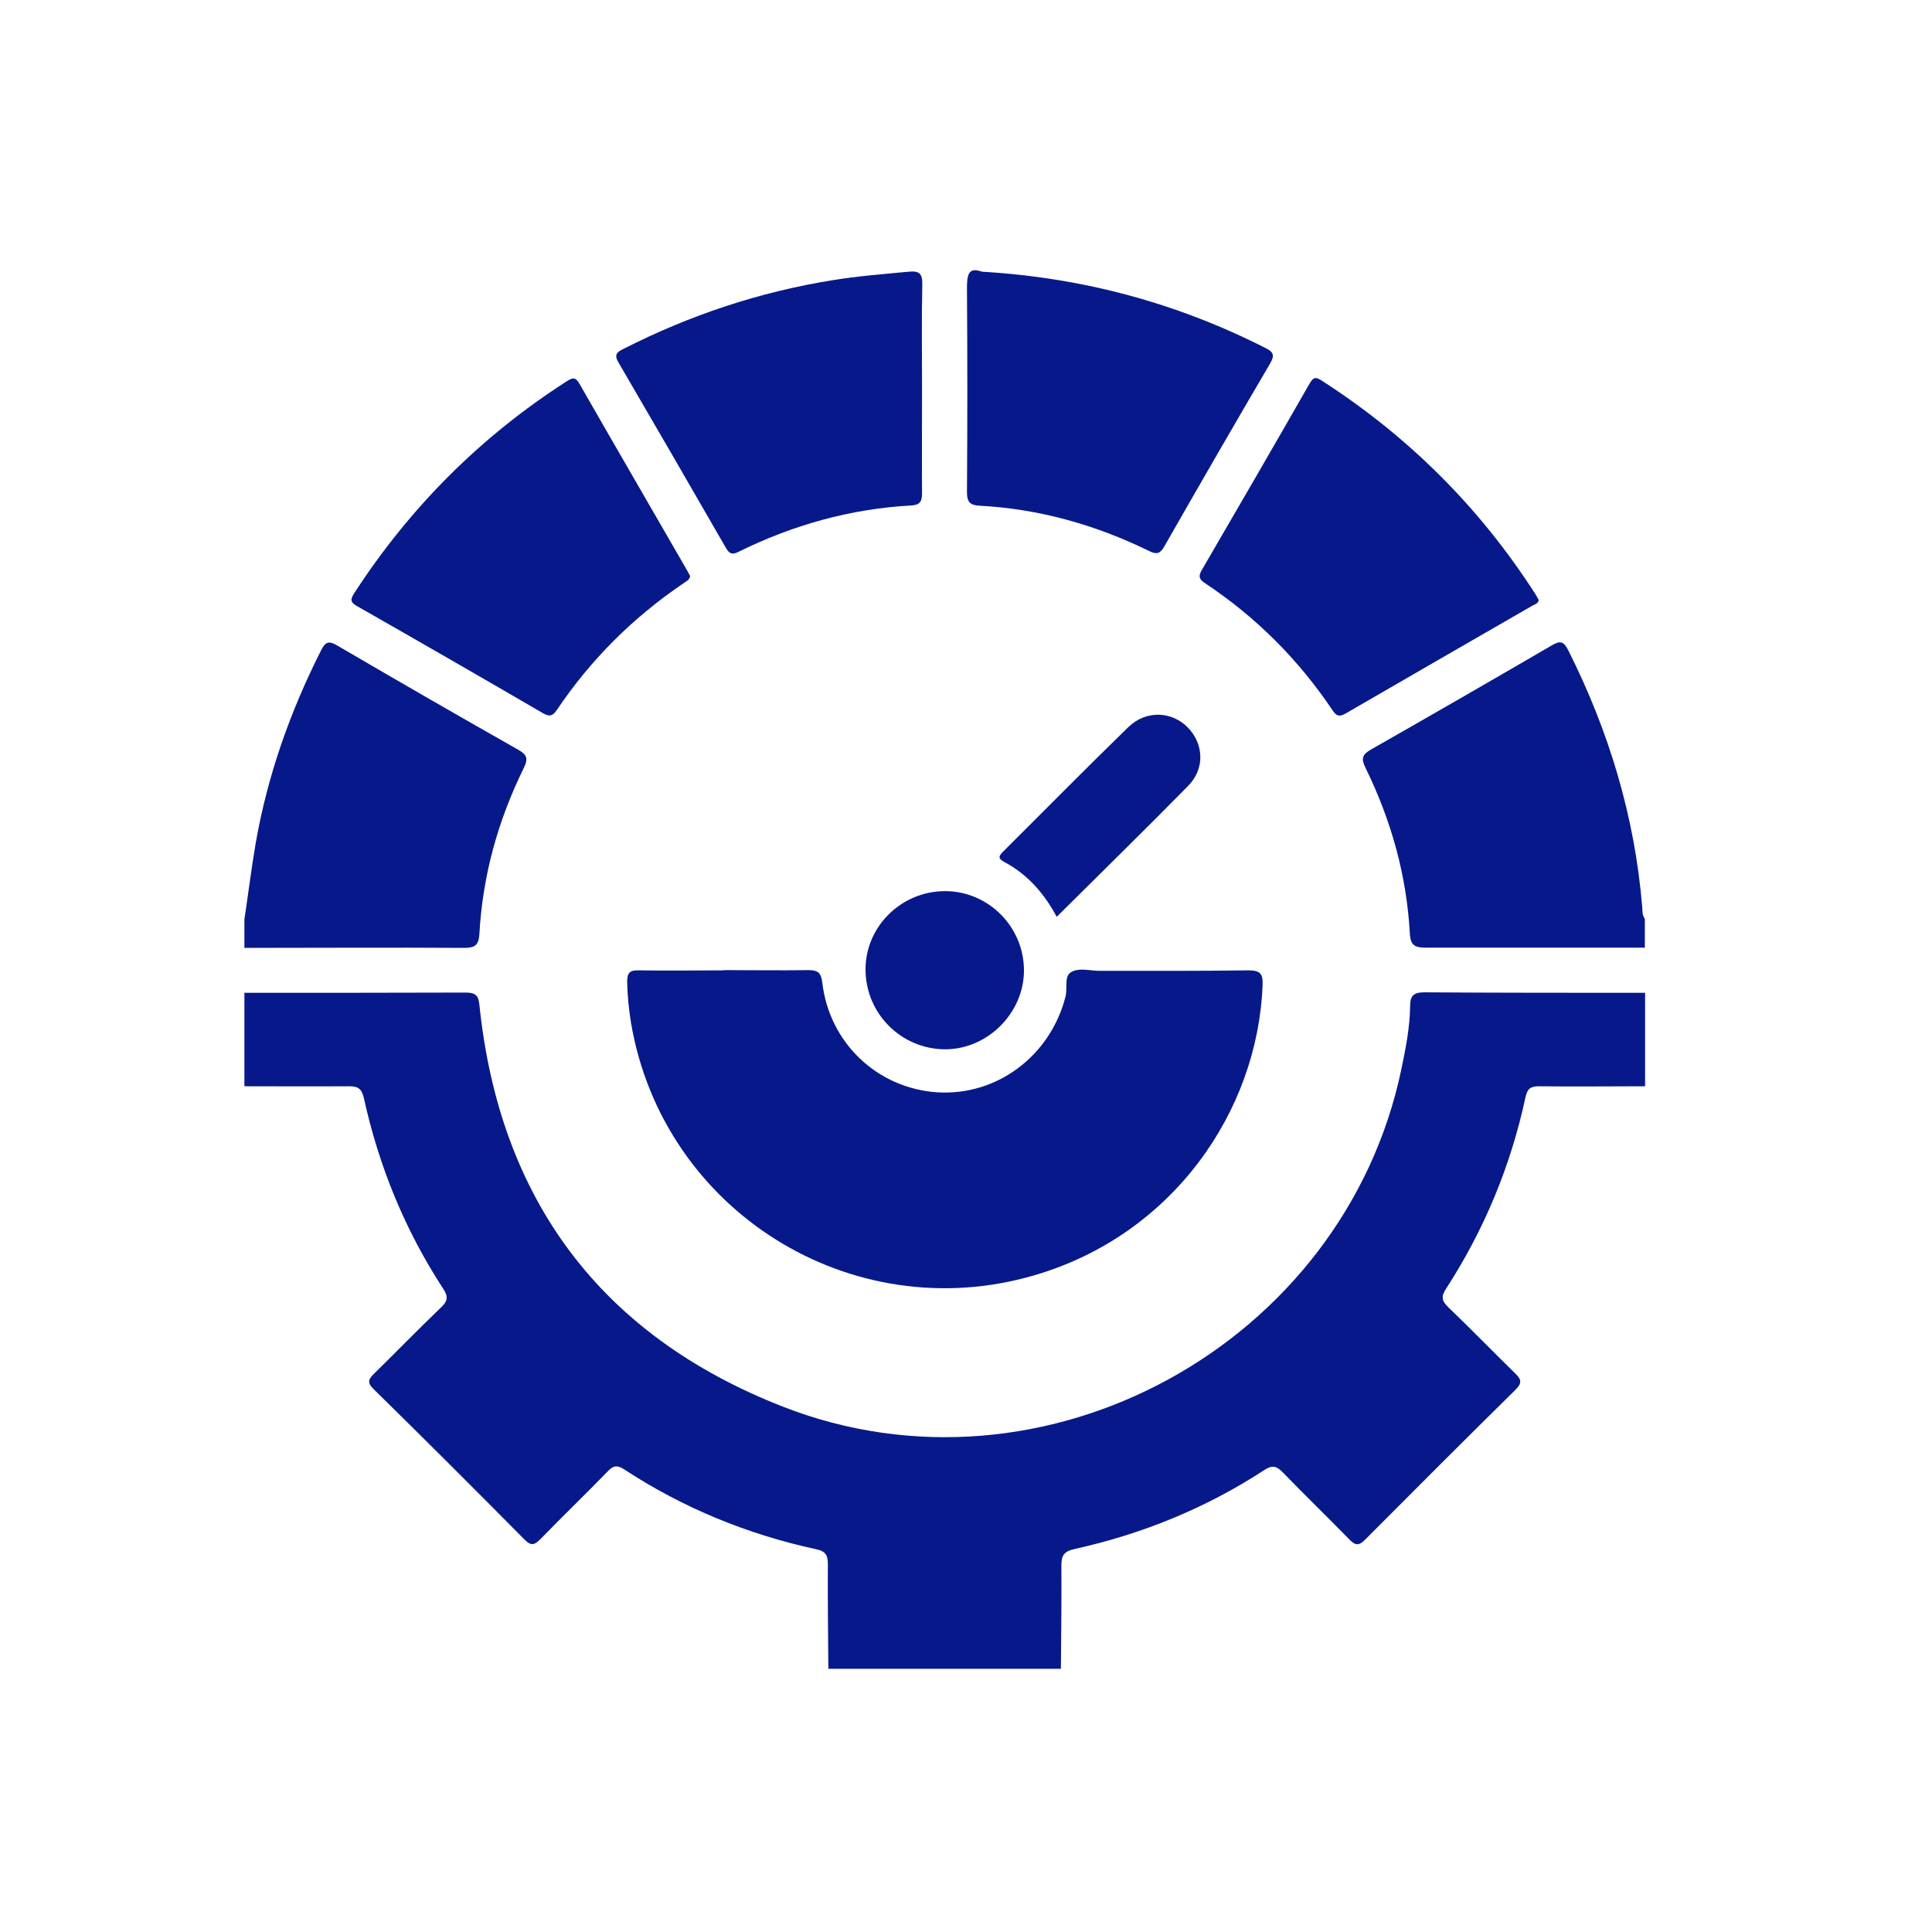
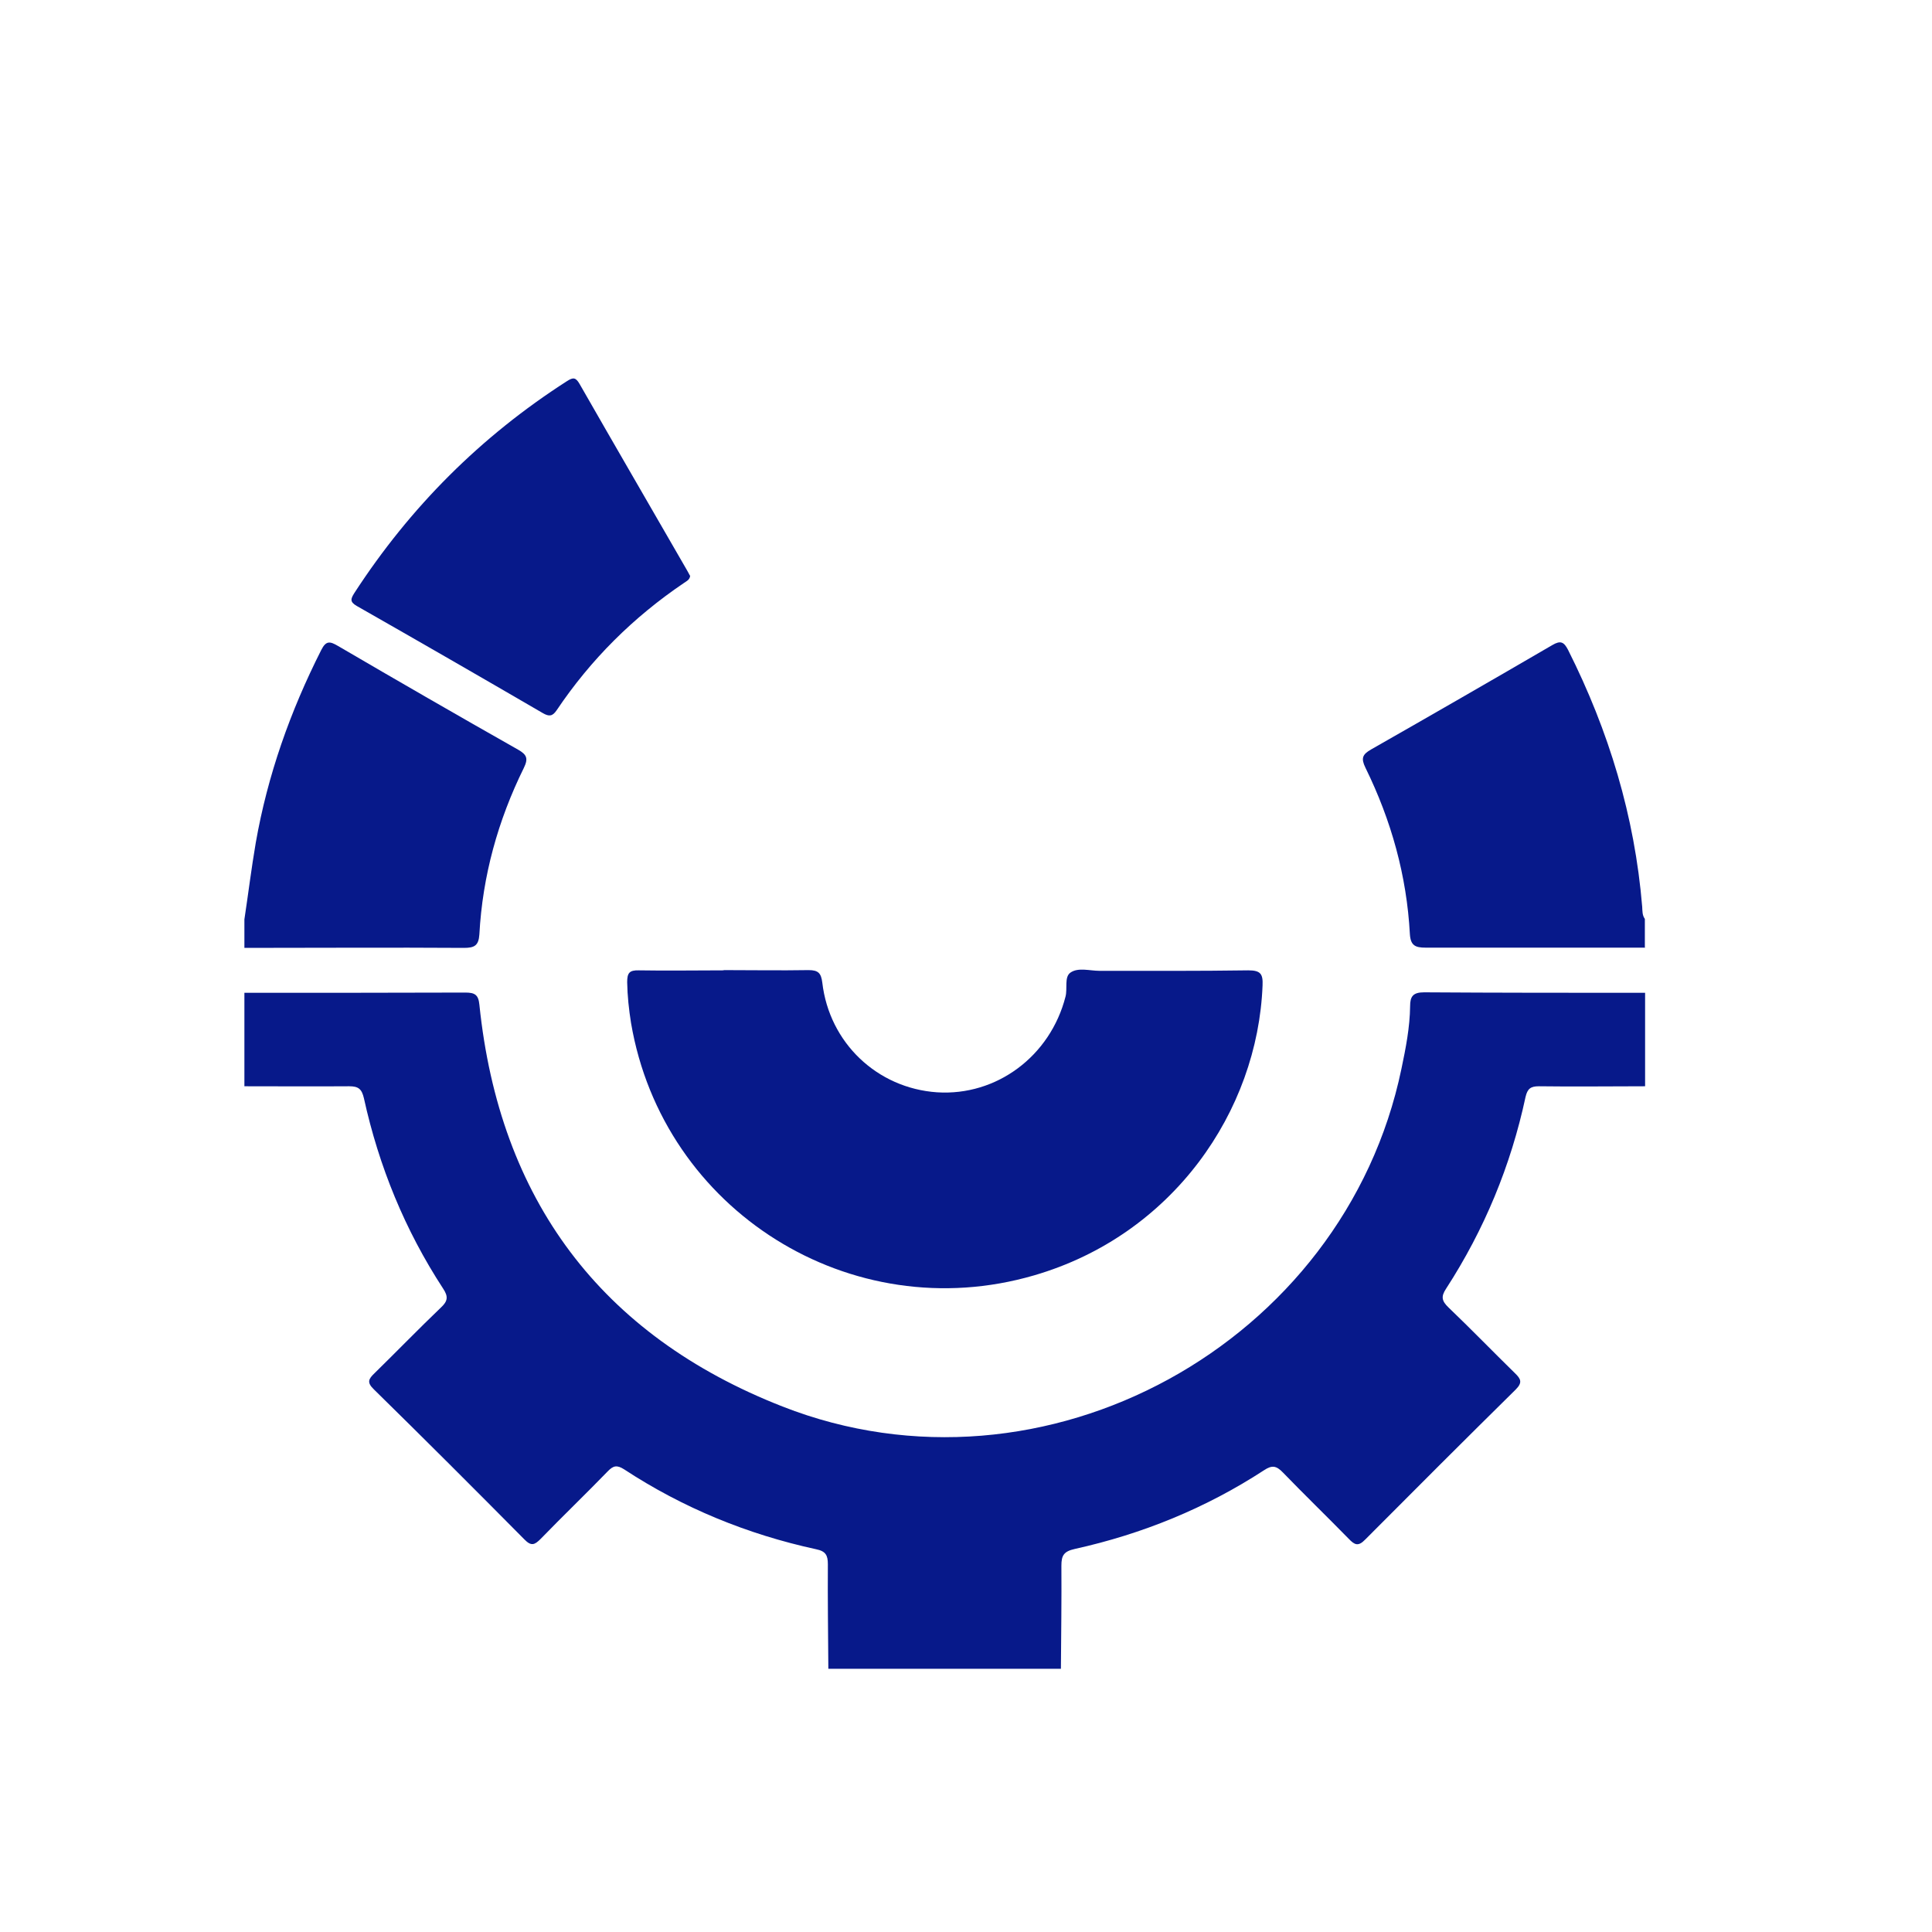
<svg xmlns="http://www.w3.org/2000/svg" width="80" height="80" viewBox="0 0 80 80" fill="none">
  <g clip-path="url(#clip0_1_325)">
    <g clip-path="url(#clip1_1_325)">
      <path d="M10.12 41.11C13.17 41.11 16.22 41.11 19.27 41.1C19.66 41.1 19.81 41.19 19.85 41.6C20.68 49.66 24.87 55.29 32.4 58.24C43.24 62.49 55.66 55.64 58.03 44.26C58.21 43.4 58.38 42.54 58.39 41.66C58.39 41.26 58.51 41.09 58.97 41.09C62.02 41.11 65.07 41.11 68.12 41.11V44.98C66.65 44.98 65.19 45 63.72 44.98C63.38 44.98 63.25 45.08 63.17 45.42C62.56 48.27 61.46 50.92 59.88 53.36C59.66 53.69 59.7 53.87 59.98 54.14C60.91 55.03 61.81 55.96 62.73 56.86C62.98 57.1 63.05 57.25 62.76 57.54C60.67 59.6 58.6 61.67 56.53 63.75C56.24 64.05 56.09 63.97 55.85 63.72C54.95 62.8 54.02 61.9 53.12 60.97C52.85 60.69 52.67 60.66 52.34 60.88C49.93 62.45 47.3 63.52 44.5 64.14C44.05 64.24 43.95 64.41 43.95 64.83C43.96 66.25 43.94 67.68 43.93 69.1H34.3C34.29 67.66 34.27 66.21 34.28 64.77C34.28 64.4 34.19 64.23 33.79 64.15C30.94 63.53 28.28 62.44 25.84 60.84C25.54 60.65 25.39 60.69 25.16 60.93C24.25 61.87 23.3 62.78 22.39 63.72C22.14 63.97 22 64.04 21.71 63.74C19.65 61.66 17.57 59.58 15.48 57.53C15.18 57.24 15.26 57.1 15.51 56.86C16.43 55.96 17.33 55.03 18.26 54.14C18.54 53.88 18.57 53.69 18.35 53.36C16.77 50.94 15.69 48.3 15.07 45.48C14.98 45.09 14.84 44.98 14.46 44.98C13.01 44.99 11.57 44.98 10.12 44.98V41.11Z" fill="#07198A" />
      <path d="M10.12 38.07C10.28 37.01 10.41 35.95 10.59 34.9C11.08 32.1 12.02 29.45 13.3 26.92C13.5 26.52 13.66 26.55 14 26.75C16.48 28.2 18.96 29.63 21.45 31.04C21.82 31.25 21.88 31.41 21.69 31.8C20.62 33.97 19.98 36.27 19.85 38.69C19.82 39.16 19.64 39.25 19.21 39.25C16.18 39.23 13.15 39.25 10.12 39.25C10.12 38.86 10.12 38.47 10.12 38.08V38.07Z" fill="#07198A" />
      <path d="M68.12 39.24C65.09 39.24 62.06 39.24 59.03 39.24C58.6 39.24 58.41 39.15 58.38 38.68C58.25 36.26 57.61 33.97 56.54 31.79C56.35 31.4 56.41 31.24 56.78 31.03C59.29 29.6 61.79 28.16 64.28 26.71C64.62 26.51 64.76 26.58 64.93 26.91C66.62 30.27 67.69 33.8 68 37.55C68.01 37.72 68 37.9 68.11 38.05V39.22L68.12 39.24Z" fill="#07198A" />
      <path d="M29.96 40.17C31.13 40.17 32.31 40.19 33.48 40.17C33.89 40.17 34 40.3 34.05 40.69C34.34 43.18 36.32 45.06 38.8 45.23C41.27 45.39 43.49 43.73 44.12 41.27C44.21 40.93 44.06 40.45 44.33 40.27C44.65 40.05 45.13 40.2 45.53 40.2C47.58 40.2 49.64 40.21 51.69 40.18C52.2 40.18 52.3 40.33 52.28 40.8C52.08 46.01 48.56 51.14 42.82 52.81C35.24 55.02 27.45 50.13 26.13 42.36C26.04 41.8 25.98 41.24 25.97 40.67C25.97 40.29 26.06 40.17 26.45 40.18C27.62 40.2 28.8 40.18 29.97 40.18L29.96 40.17Z" fill="#07198A" />
-       <path d="M63.72 24.84C63.69 24.99 63.57 25.02 63.47 25.07C60.88 26.56 58.3 28.05 55.71 29.55C55.46 29.69 55.34 29.65 55.19 29.43C53.77 27.31 52 25.54 49.87 24.13C49.65 23.98 49.62 23.85 49.76 23.61C51.26 21.03 52.76 18.45 54.24 15.86C54.4 15.59 54.51 15.62 54.73 15.76C58.32 18.07 61.27 21.01 63.57 24.59C63.62 24.67 63.67 24.76 63.71 24.84H63.72Z" fill="#07198A" />
      <path d="M28.58 23.82C28.57 24.01 28.43 24.06 28.32 24.14C26.22 25.56 24.46 27.31 23.05 29.41C22.88 29.66 22.74 29.68 22.48 29.53C19.92 28.04 17.35 26.56 14.77 25.09C14.48 24.92 14.52 24.8 14.67 24.56C16.98 21 19.91 18.07 23.48 15.78C23.73 15.62 23.84 15.62 24 15.9C25.47 18.47 26.96 21.03 28.44 23.6C28.49 23.68 28.53 23.77 28.57 23.84L28.58 23.82Z" fill="#07198A" />
-       <path d="M38.18 16.04C38.18 17.5 38.17 18.97 38.18 20.43C38.18 20.79 38.07 20.91 37.73 20.93C35.21 21.07 32.82 21.74 30.56 22.86C30.3 22.99 30.19 22.91 30.06 22.69C28.58 20.12 27.1 17.56 25.61 15.01C25.42 14.69 25.54 14.58 25.81 14.45C28.56 13.05 31.44 12.09 34.49 11.6C35.53 11.43 36.58 11.35 37.63 11.25C38.06 11.21 38.2 11.32 38.19 11.78C38.16 13.2 38.18 14.63 38.18 16.05V16.04Z" fill="#07198A" />
-       <path d="M40.66 11.25C44.88 11.5 48.76 12.56 52.42 14.42C52.74 14.58 52.78 14.72 52.6 15.04C51.12 17.56 49.66 20.09 48.21 22.63C48.03 22.95 47.87 22.96 47.57 22.81C45.36 21.73 43.02 21.07 40.56 20.94C40.16 20.92 40.04 20.78 40.04 20.38C40.06 17.57 40.06 14.76 40.04 11.95C40.04 11.39 40.09 11.04 40.66 11.25Z" fill="#07198A" />
-       <path d="M42.4 40.2C42.39 41.95 40.9 43.44 39.15 43.45C37.32 43.45 35.84 41.97 35.84 40.14C35.84 38.35 37.34 36.89 39.15 36.9C40.95 36.91 42.41 38.4 42.4 40.2Z" fill="#07198A" />
-       <path d="M43.76 37.97C43.23 36.98 42.54 36.2 41.58 35.69C41.32 35.55 41.35 35.45 41.53 35.27C43.26 33.55 44.97 31.81 46.72 30.11C47.45 29.4 48.52 29.44 49.19 30.13C49.85 30.81 49.9 31.84 49.19 32.55C47.41 34.36 45.6 36.13 43.75 37.97H43.76Z" fill="#07198A" />
    </g>
  </g>
  <defs>
    <clipPath id="clip0_1_325">
      <rect width="80" height="80" fill="white" />
    </clipPath>
    <clipPath id="clip1_1_325">
      <rect width="58.12" height="58.12" fill="white" transform="translate(10 11)" />
    </clipPath>
  </defs>
</svg>